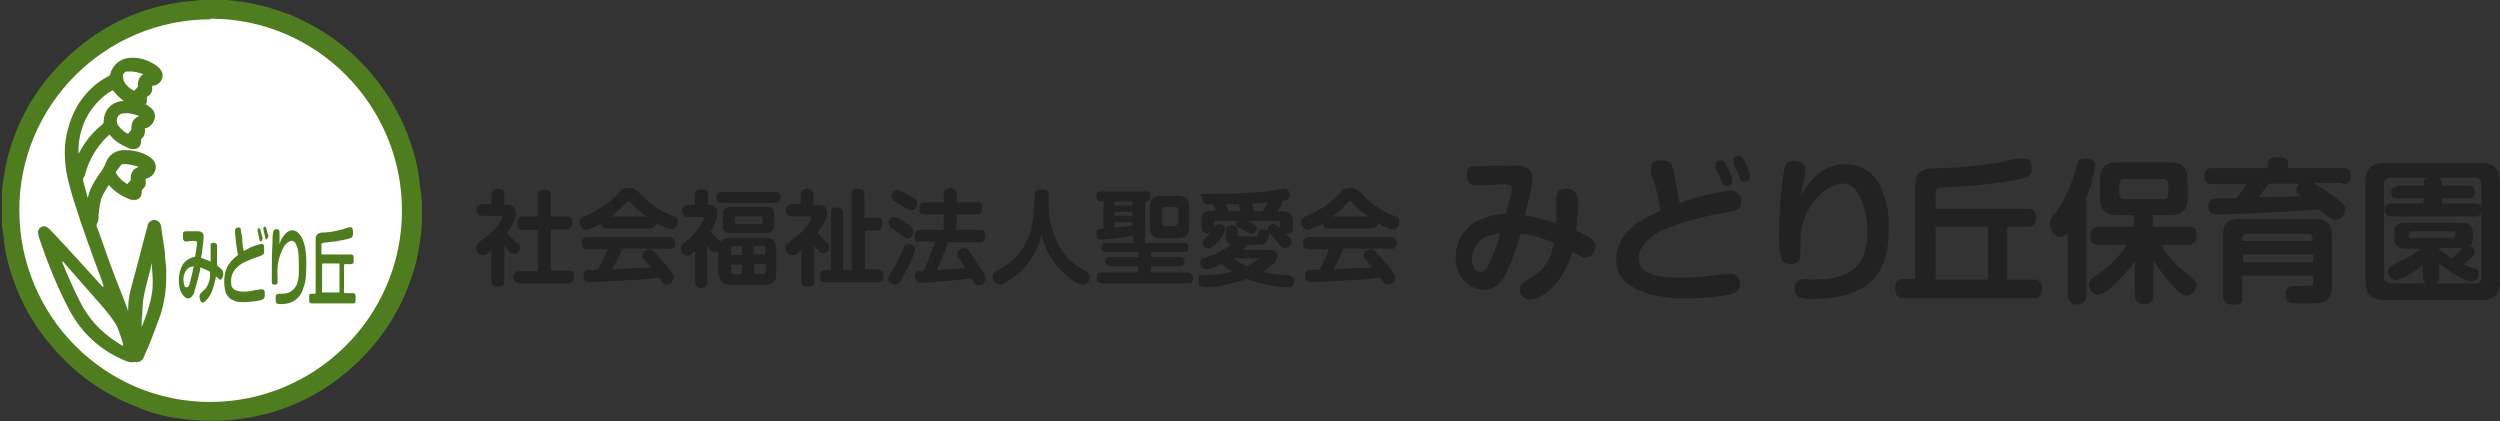
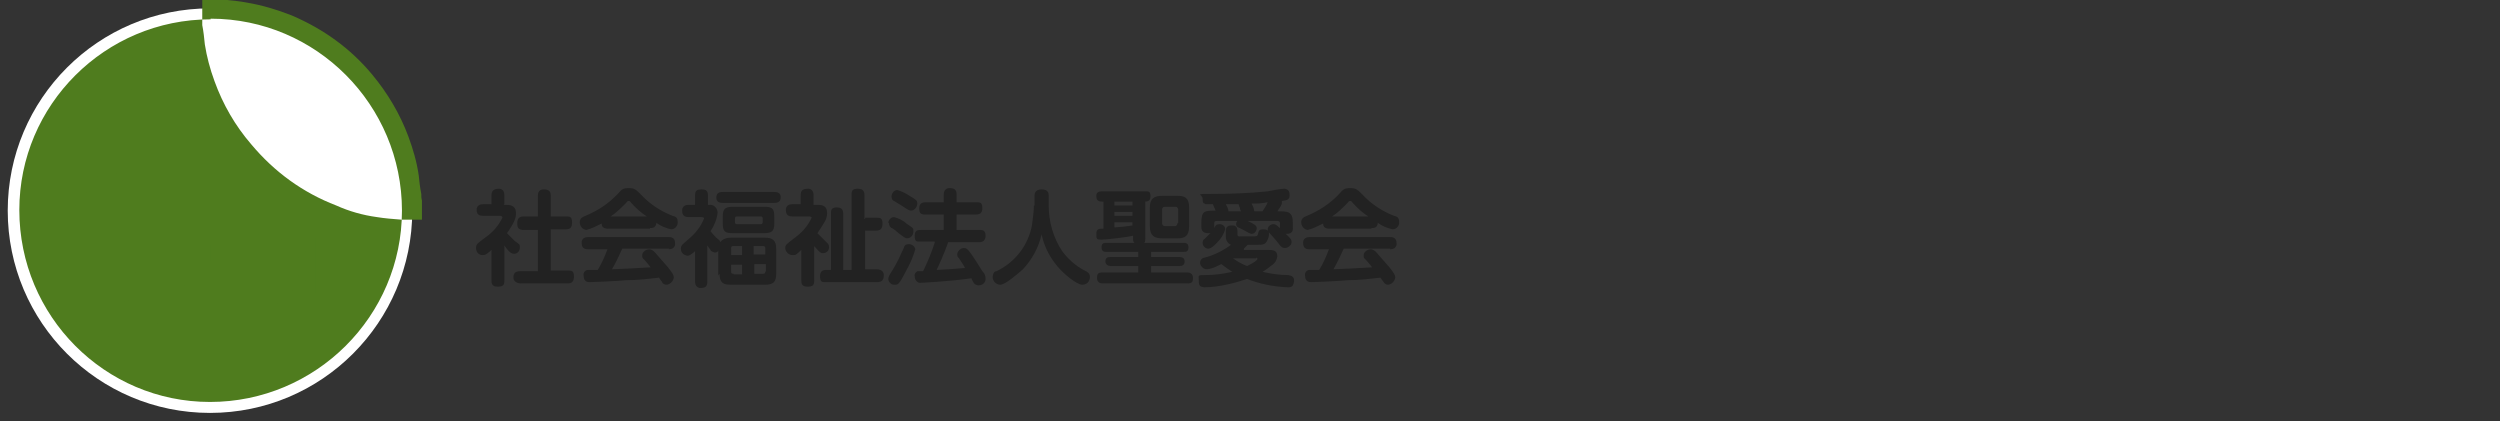
<svg xmlns="http://www.w3.org/2000/svg" version="1.1" viewBox="0 0 388.1 65.4">
  <rect x="0" y="0" width="388.1" height="65.4" fill="#333333" stroke="none" />
  <defs>
    <style>
      .cls-1 {
        fill: #fff;
      }

      .cls-2 {
        fill: #4f7c1e;
      }

      .cls-3 {
        fill: #222;
      }
    </style>
  </defs>
  <g>
    <g id="_レイヤー_1">
      <g id="_グループ_1">
        <g id="_グループ_3">
          <path id="_パス_614" class="cls-3" d="M78.3,31.7v-1.4c0-.5-.2-.9-.7-1h-.2c-.7,0-1.1.3-1.1,1v1.4h-1.3c-.5,0-.9.2-1,.7v.2c0,.8.5.9,1,.9h2.6c0,0,.4,0,.4.3-.6,1.2-1.5,2.3-2.7,3.1-1.2.9-1.4,1-1.4,1.6s.4,1.1,1,1.1.8-.3,1.4-.8v4.7c0,.4,0,1,.9,1s1.1-.2,1.1-1v-5.4c.4.6.9,1.3,1.5,1.3s.9-.5.9-1,0-.4-.8-1c-.5-.5-.8-.8-1.2-1.2,1.2-1.7,1.4-2.4,1.4-3.1,0-1-.6-1.3-1.5-1.3h-.4,0ZM85.5,33.6v-3.2c0-.7-.3-1-1.1-1s-.9.6-.9,1v3.2h-2.2c-.7,0-1,.3-1,1.1s.3.9.8,1h2.4v6.4h-2.7c-.8,0-1.1.3-1.1,1s.8.9,1.1.9h7.3c.7,0,1-.3,1-1.1s-.3-.9-.8-.9h-2.8v-6.4h2.3c.8,0,1-.3,1-1.1s-.3-.9-.8-.9h-2.5ZM103.8,38.7c.5,0,.9-.2,1-.7v-.2c0-.7-.3-1-1-1h-12.5c-.5,0-.9.2-1,.7v.2c0,.7.3,1,1,1h3c-.4,1.1-.9,2.2-1.5,3.2h-1.5c-.5,0-.8.5-.7.9h0c0,1,.7,1,1,1,.6,0,4.8-.2,5.6-.3,1.7,0,3.4-.2,5.1-.4,0,0,.4.6.5.7,0,.2.4.4.6.4.6,0,1.1-.5,1.2-1.1,0-.4-.2-.7-.9-1.6-.7-.8-1.4-1.6-2.1-2.4-.2-.2-.5-.4-.8-.4-.5,0-1.1.4-1.1.9s0,.4.4.8c.6.7.7.8.9,1.1-3.3.2-3.7.2-6,.3.6-1,1.1-2.1,1.6-3.2h7.3,0ZM100.9,35.4c.4,0,.9,0,1-.8.7.5,1.4.8,2.3,1,.6,0,1.1-.6,1-1.2,0-.6-.3-.8-.8-.9-1.8-.7-3.5-1.8-4.8-3.2-.9-.9-1.1-1.1-2-1.1s-1.1.2-1.7.9c-1.4,1.5-3.1,2.6-5,3.4-.5.2-.9.4-.9,1s.4,1.1,1,1.2c.8-.2,1.6-.6,2.4-1,0,.6.4.8,1,.8h6.7-.2ZM94.8,33.6c.9-.6,1.6-1.3,2.4-2.1.2-.3.3-.3.4-.3s.2,0,.4.3c.7.8,1.5,1.5,2.4,2.1h-5.6ZM111.7,42.5c0,1.4.6,1.7,1.7,1.7h5.4c1.2,0,1.7-.4,1.7-1.7v-3.9c0-1.3-.6-1.7-1.7-1.7h-5.4c-.6,0-1.2.2-1.6.7,0-.2,0-.2-.6-.7-.2-.2-.6-.6-.9-1,.6-.9,1-1.9,1.1-2.9,0-.6-.5-1.2-1.1-1.2h-.4v-1.4c0-.4,0-1-.9-1s-1.1.2-1.1,1v1.4h-1c-.5,0-.9.2-1,.7v.2c0,.7.3,1,1,1h2c0,0,.4,0,.4.2-.5,1.3-1.4,2.4-2.5,3.3l-.8.7c-.2.2-.3.4-.3.7,0,.6.4,1,1,1.1.4,0,.7-.3,1.2-.7v4.7c0,.5.2.9.7,1h.2c.8,0,1-.3,1-1v-5.6c0,0,.4.6.5.7,0,.2.4.3.6.4.2,0,.5,0,.6-.3v3.9l.2-.3ZM113.5,38.6c0-.2,0-.4.3-.4h1.4v1.4h-1.7s0-1,0-1ZM113.9,42.5c-.2,0-.4,0-.4-.3h0v-1.1h1.7v1.5h-1.4.1ZM117,39.6v-1.4h1.4c.2,0,.4,0,.4.3h0v1h-1.8ZM118.8,42.1c0,.2,0,.4-.3.4h-1.4v-1.5h1.8v1.2h0ZM120.2,33.6c0-1.3-.4-1.5-1.6-1.5h-4.8c-1.2,0-1.6.3-1.6,1.5v1.1c0,1.3.4,1.5,1.6,1.5h4.8c1.2,0,1.6-.3,1.6-1.5v-1.1ZM118.4,34.4c0,.2,0,.4-.3.4h-3.6c-.2,0-.4,0-.4-.3h0v-.5c0-.2,0-.4.3-.4h3.6c.2,0,.4,0,.4.3h0v.5ZM120.2,31.5c.6,0,1-.2,1-.9s-.6-.8-1-.8h-8c-.6,0-1,.2-1,.9s.6.8,1,.8h8ZM126.3,31.7v-1.4c0-.5-.2-.9-.7-1h-.2c-.8,0-1.1.3-1.1,1v1.4h-1.3c-.5,0-.9.2-1,.7v.2c0,.8.4,1,1,1h2.6s.4,0,.4.2c-.6,1.3-1.5,2.3-2.6,3.1-1.3,1-1.5,1.1-1.5,1.6s.5,1.1,1.1,1.1.5,0,1.4-.8v4.7c0,.4,0,1,.9,1s1.1-.2,1.1-1v-5.3c.9,1.1,1.1,1.1,1.4,1.1.5,0,.9-.4.9-.9s-.2-.6-.6-1c-.4-.4-.8-.8-1.2-1.2.4-.6.8-1.2,1.2-1.9.2-.4.3-.8.3-1.2,0-1-.5-1.3-1.5-1.3h-.6ZM134.2,34v-3.7c0-.8-.4-1-1.1-1s-.9.3-.9.8v11.8h-1.3v-8.7c0-.7-.3-1-1-1s-.9.3-.9.8v8.9h-.7c-.6,0-1,.2-1,1s.3.9.7.9h8.1c.8,0,1.1-.3,1.1-1.1s-.8-.9-1.1-.9h-1.8v-6h1.7c.7,0,1-.3,1-1.1s-.3-.9-.8-.9h-1.9v.2ZM145.1,37.7c-.5,1.5-1.1,3-1.8,4.4-.7,0-.8,0-.9,0-.3.2-.5.5-.4.8,0,.5.3.9.7,1h.2c.2,0,4.4-.2,7.9-.7,0,0,.2.5.3.6.1.3.5.5.8.5.6,0,1.1-.4,1.1-1s-.2-.9-.5-1.2c-.6-1-1.2-1.9-1.6-2.5-.7-1-.9-1.1-1.3-1.1s-.9.4-1,.9c0,.2,0,.5.2.6.6.9.7,1,1,1.6-2.1.2-2.6.2-4.4.3.4-.8,1.2-2.6,1.8-4.3h4.8c.6,0,1-.3,1-1s-.3-.9-.8-.9h-3.7v-2.4h3c.6,0,1-.2,1-1s-.3-.9-.8-.9h-3.2v-1.2c0-.8-.4-1-1.1-1s-.9.6-.9,1v1.2h-2.8c-.7,0-1,.3-1,1s.3.9.8.9h3v2.4h-3.5c-.5,0-1,0-1,.9s.3.9.7.9h2.4ZM138.4,30.5c0,.3.1.6.4.7.2.1,1.1.7,1.3.8q1,.7,1.3.7c.6,0,1-.6,1-1.1s-.2-.6-1.2-1.2c-.6-.4-1.2-.7-1.9-.9-.5,0-.9.5-.9,1h0ZM138,34.6c0,.3.1.6.4.8.2,0,.9.6,1.1.8.9.7,1.1.8,1.3.8.6,0,1-.5,1-1.1s-.1-.5-1.1-1.2c-.5-.5-1.2-.8-1.9-1-.5,0-.9.5-.9.9h0ZM142.1,38.8c0-.5-.5-.9-1-.9s-.7.2-.8.6c-.5,1.1-1,2.2-1.6,3.2-.7,1.1-.8,1.3-.8,1.6,0,.5.5,1,1.1.9.4,0,.6,0,2-2.8.5-.9.8-1.8,1.1-2.7h0ZM160.5,31.9c0,1.1-.2,2.1-.3,3.1-.6,3.1-2.6,5.7-5.5,7.1-.4,0-.6.5-.6.9,0,.6.5,1.2,1.2,1.2s2.5-1.5,3.5-2.4c1.4-1.5,2.4-3.3,2.9-5.4.4,1.9,1.3,3.6,2.5,5,1,1.2,3,2.8,3.8,2.8s1.2-.6,1.2-1.2-.4-.8-.8-1c-1.4-.7-2.6-1.8-3.5-3-1.4-2.1-2.1-4.6-2.1-7.1v-1.5c0-.3,0-1-1.1-1s-1.1.8-1.1,1v1.5h0ZM177.6,31.3c.4,0,1,0,1-.8s-.3-.8-.7-.8h-6.9c-.4,0-.8.2-.8.6v.2c0,.8.6.8,1.1.8v4.2c-.7,0-1.1,0-1.1.8s0,.9.8.9,4.1-.4,4.9-.6v.4c0,.3,0,.5.2.7h-4.3c-.4,0-.8,0-.8.7s.5.7.8.7h4.9v.8h-4.3c-.6,0-.8.2-.8.7s.5.7.8.7h4.3v1h-5.6c-.7,0-.8.3-.8.9s.5.8.8.8h13.3c.7,0,.8-.3.8-.9s-.5-.8-.8-.8h-5.7v-1h4.4c.5,0,.8-.2.8-.7s-.3-.7-.8-.7h-4.4v-.8h5c.4,0,.8,0,.8-.7s-.5-.7-.8-.7h-6.1c.1,0,.2-.2.2-.7v-5.7h-.2ZM175.8,33.5h-2.8v-.6h2.8v.6ZM175.8,31.9h-2.8v-.6h2.8v.6ZM173,34.5h2.8v.5c-1.3.2-1.5.2-2.8.3v-.8ZM184.6,32.2c0-1.5-.7-1.8-1.8-1.8h-2.4c-1.2,0-1.9.4-1.9,1.8v2.9c0,1.5.7,1.9,1.9,1.9h2.4c1.2,0,1.8-.4,1.8-1.9v-2.9ZM182.8,34.6c0,.2-.1.4-.3.5h-1.6c-.2,0-.4,0-.5-.4h0v-2.1c0-.3.1-.5.5-.5h1.5c.2,0,.4,0,.5.4h0v2.1h0ZM198.7,35.4c-.4-.3-.6-.6-1-.6s-.9.3-.9.8.1.4.2.5c.2.2,1.2,1.3,1.4,1.6.5.7.7.8,1.1.8s1-.4,1-.9-.2-.6-.9-1.3c.4,0,1.1,0,1.1-.8v-.9c0-1.8-.8-1.8-2.4-1.8.4-.6.7-1,.7-1.3v-.3c.8-.1,1.2-.2,1.2-.9s-.3-.9-.7-1h-.2c-.4,0-2.1.3-2.5.4-2.9.3-5.8.4-8.7.4s-1.4,0-1.4.8.2.6.5.8h1.1c0,.1.4.9.4,1-1.7,0-2.2,0-2.2,1.9v.7c0,.8.7.9,1,.9h.4c-.3.3-.6.6-.9.9-.2,0-.3.4-.3.6,0,.5.4.9.9.9s1.3-.9,1.4-1c.6-.6,1-1.3,1.2-2,0-.5-.4-.8-.9-.8s-.6.2-.8.6v-.7c0-.2,0-.4.4-.4h3.2c-.1,0-.2.3-.2.5s.1.4.3.5c.1,0,1,.5,1.2.6.7.4.8.4.9.4.5,0,.8-.5.8-.9s-.4-.6-1.4-1.1h4.6c.4,0,.4.3.4.4v.7h0ZM194.7,32.8c0-.4-.2-.8-.4-1.2,1.2,0,1.3,0,2.5-.2-.2.5-.5.9-.8,1.4h-1.3ZM190.7,32.8c0-.4-.2-.7-.4-1.1h2c0,.2.1.4.2.6,0,.2,0,.3.2.5h-2ZM193.1,38.6c.2-.2.4-.4.6-.6h1.5c.7,0,1.2,0,1.5-.6.2-.4.3-.7.3-1.1,0-.7-.7-.7-.9-.7-.7,0-.7.3-.8.7s-.2.4-1,.4h-1.9c-.3,0-.3-.2-.3-.4v-.5c0-.4-.2-.8-.7-.8h-.2c-.7,0-.9.3-.9.9v.9c0,.5.3,1,.8,1.2-1.2.9-2.6,1.6-4.1,2-.4,0-.7.4-.7.8s.4.9.9,1h0c.8,0,1.6-.4,2.4-.8.5.4,1.1.8,1.7,1.2-1.4.3-2.7.5-4.1.5s-1.1,0-1.1.9.3.9.8,1h0c1.3,0,2.6-.2,3.9-.5.9-.2,1.9-.5,2.8-.8,2,.8,4.1,1.2,6.3,1.3.3,0,.6,0,.8-.3.1-.2.2-.5.2-.7,0-.8-.6-.8-.9-.9-1.4,0-2.7-.2-4-.5.5-.3.9-.6,1.4-1,.5-.3.8-.8.9-1.4,0-1-.8-1-1.4-1h-3.8v-.2ZM195,40s.2,0,.2.2-.6.6-1.6,1.1c-.8-.3-1.5-.7-2.2-1.2h3.6ZM215.8,38.7c.5,0,.9-.2,1-.7v-.2c0-.7-.3-1-1-1h-12.5c-.5,0-.9.2-1,.7v.2c0,.7.3,1,1,1h3c-.4,1.1-.9,2.2-1.5,3.2h-1.5c-.5,0-.8.5-.7.9h0c0,1,.7,1,1,1,.6,0,4.8-.2,5.6-.3,1.7,0,3.4-.2,5.1-.4,0,0,.4.6.5.7.1.2.4.4.6.4.6,0,1.1-.5,1.2-1.1,0-.4-.2-.7-.9-1.6-.7-.8-1.4-1.6-2.1-2.4-.2-.2-.5-.4-.8-.4-.5,0-1.1.4-1.1.9s0,.4.4.8c.6.7.7.8.9,1.1-3.3.2-3.7.2-6,.3.6-1,1.1-2.1,1.6-3.2h7.3-.1ZM212.9,35.4c.4,0,.9,0,1-.8.7.5,1.4.8,2.3,1,.6,0,1.1-.6,1-1.2,0-.6-.3-.8-.8-.9-1.8-.7-3.5-1.8-4.8-3.2-.9-.9-1.1-1.1-2-1.1s-1.1.2-1.7.9c-1.4,1.5-3.1,2.6-5,3.4-.5.2-.9.4-.9,1s.4,1.1,1,1.2c.8-.2,1.6-.6,2.4-1,0,.6.4.8,1,.8h6.7-.2ZM206.8,33.6c.9-.6,1.6-1.3,2.4-2.1.2-.3.3-.3.4-.3s.2,0,.4.3c.7.8,1.5,1.5,2.4,2.1h-5.6,0Z" />
-           <path id="_パス_613" class="cls-3" d="M241.4,34.6c-1.5-.5-3.1-.9-4.7-1.2.1-.4.7-2.6.8-3.1.2-.9.3-1.7.4-2.6,0-2-2.1-2-2.6-2-1.6,0-4.1.1-5.6.1s-2,0-2,1.5,1.2,1.5,1.7,1.5,4.3-.2,4.4-.2c.7,0,.9.2.9.6s-.1,1-.3,1.6c0,.2-.6,2-.6,2.4-1.1,0-2.2.2-3.2.6-2.8.8-4.7,3.3-4.6,6.2-.2,2.6,1.8,4.9,4.4,5h0c1.7,0,2.8-1.2,3.7-3.2.8-1.8,1.5-3.7,2-5.6,1.8.3,3.5.8,5.1,1.5-.1.8-.6,3.6-2.9,5-2,1.2-2.4,1.4-2.4,2.2s.7,1.6,1.6,1.6c1.8,0,5.2-2.4,6.6-7.4,1.5.8,1.7.9,2.1.9.8,0,1.5-1,1.5-1.8s-.8-1.4-3-2.4c0-.4.3-3.2.3-4.2s-.3-2.3-1.8-2.3-1.6.8-1.6,1.7v3.7h-.2ZM232.9,36.1c-.3,1.3-.7,2.6-1.3,3.9-.6,1.5-1.1,2.2-1.7,2.2s-1.4-.4-1.4-2,1.1-3.2,2.7-3.6c.6-.2,1.1-.3,1.7-.4h0ZM260.7,31.5c0-.6-.6-3.2-.7-4-.4-2-.5-2.6-1.9-2.6s-1.8.3-1.8,1.4.2,1.1.4,1.6c.5,1.6.8,3.2,1.1,4.8-2.8,1.3-6.9,3.1-6.9,7.7s6,5.9,10.4,5.9,4.9-.2,7.3-.6c.8-.2,1.5-.5,1.5-1.6.1-.8-.5-1.5-1.2-1.6h-1.3c-2.2.4-4.5.6-6.7.6-5.2,0-6.5-1.1-6.5-3.1s2.5-3.8,3.9-4.4c3.1-1.2,6.4-2.1,9.7-2.6,1.3-.2,2.3-.4,2.3-1.7.1-.8-.5-1.5-1.3-1.7h-.4c-2.7.3-5.3,1-7.8,1.9h-.1ZM266.9,27.2c0,.1.3,1,.5,1.2.1.3.4.5.7.5s.8-.3.8-.7h0c0-.8-.3-1.4-.6-2-.5-1-.6-1.3-1.1-1.3s-.9.1-.9.7v.4c0,.2.4,1,.5,1.1h.1ZM269.7,26.5c.1.4.2.6.4,1.1,0,.4.4.6.7.6,0,0,.9,0,.9-.8-.1-.7-.4-1.4-.7-2-.4-.9-.6-1.2-1-1.2s-.9.1-.9.7v.4c0,.2.4.9.5,1.1h.1ZM279.6,30.5c.1-.9.2-1.5.5-2.9,0-.4.2-.8.2-1.3s-.4-1.3-1.7-1.3c-.8-.1-1.5.4-1.6,1.2-.6,3.4-.8,6.8-.8,10.2s.1,2.4.3,3.6c.2.9.9,1,1.5,1,1.5,0,1.5-1.1,1.5-1.6v-2.2c0-2.1.7-4.2,2-5.8.7-.9,2.4-2.9,4.8-2.9s3.6,4.6,3.6,7.2c0,4.8-1.7,6.9-6.2,7.6-1.1,0-2.2.2-3.3,0-.4,0-1.8,0-1.8,1.5s1.3,1.6,2.6,1.6c10.3,0,12-5.2,12-10.8.2-2.7-.5-5.3-1.8-7.6-1.1-1.6-2.9-2.5-4.8-2.5s-3.1.5-4.3,1.5c-1.1.9-2.1,2.1-2.7,3.5h0ZM300.5,32.4v-2.2c0-.7,0-1,.9-1.1,3.5-.1,7-.4,10.5-1,3-.5,3.5-.7,3.5-1.8s0-1.7-1.5-1.7-2.8.5-3.3.6c-3,.5-6,.8-9.1.9-2,0-2.4.1-2.9.3-1.3.6-1.3,1.7-1.3,2.8v14.1h-1.7c-.5,0-1.4,0-1.4,1.5s1,1.5,1.4,1.5h20c.4,0,1.4,0,1.4-1.5s-1-1.4-1.4-1.4h-4v-8.2h3.1c.6,0,1.4,0,1.4-1.4s-1-1.4-1.4-1.4c0,0-14.2,0-14.2,0ZM308.6,43.4h-8.1v-8.2h8.1v8.2ZM330.3,37.9c-1.3,2-3.1,3.7-5.1,5-.5.3-.9.8-.9,1.3,0,.8.6,1.5,1.4,1.6,1.2,0,4.1-3,5.7-5.2v5.1c0,1,.4,1.5,1.5,1.5s1.3-.5,1.4-1.2v-5.6c.9,1.5,2,2.9,3.2,4.2,1,1,1.4,1.3,1.9,1.3.9,0,1.5-.8,1.6-1.7q0-.6-2-2.1c-1.4-1.2-2.6-2.6-3.6-4.1h4.1c.6,0,1.5,0,1.5-1.4s-.5-1.3-1.2-1.4h-5.6v-1.8h2.6c1.9,0,2.8-.7,2.8-2.8v-2.6c0-2.2-1-2.8-2.8-2.8h-8c-1.8,0-2.8.6-2.8,2.8v2.6c0,2.1.8,2.8,2.8,2.8h2.5v1.8h-5.3c-.7,0-1.5.2-1.5,1.4s.4,1.3,1.1,1.4h4.7ZM336.6,30.1c0,.4-.2.8-.6.8h-6.2c-.4,0-.8-.2-.8-.6v-1.7c0-.4.2-.8.6-.8h6.2c.4,0,.8.2.8.6v1.7ZM323.7,31c.8-1.7,1.3-3.4,1.6-5.2,0-1.2-1.4-1.2-1.6-1.2-1.1,0-1.2.6-1.4,1.5-.7,2.6-1.8,5.1-3.4,7.2-.4.4-.7,1-.7,1.7s.7,1.7,1.6,1.8c.5,0,.9-.3,1.2-.6v9.6c0,.8.6,1.5,1.4,1.5s1.5-.6,1.5-1.4h0v-14.9h-.2ZM359.1,42.8v1c0,.6-.3.6-.8.6h-2.2c-.6,0-1.2.3-1.3,1v.3c0,.5.2.9.5,1.2.3.2.4.2,2.5.2s2.9,0,3.3-.4c.7-.5,1-1.4.9-2.2v-7.9c0-2-.9-2.6-2.6-2.6h-11.7c-1.8,0-2.6.6-2.6,2.6v9.2c0,.9.3,1.5,1.6,1.5s1.4-.4,1.4-1.1v-3.4h11ZM348.2,36.9c0-.3.2-.5.4-.6h9.8c.3,0,.5.2.6.4h0v.7h-10.9v-.6h0ZM359.1,40.7h-10.9v-1.2h10.9v1.2ZM363.7,28.6c.6.1,1.1-.3,1.2-.9v-.3c0-1-.4-1.3-1.2-1.3h-8.5v-.6c0-.6-.1-1.1-1.4-1.1s-1.8.3-1.8,1.1v.6h-8.5c-.6-.1-1.2.3-1.3.9v.3c0,1,.4,1.3,1.3,1.3h5.2c-.3.5-.7,1.1-1.5,2.2h-3.1c-.4,0-1.3,0-1.3,1.2s.9,1.3,1.5,1.3,6.9-.2,9.7-.4c3.6-.2,5.2-.3,6-.4.3.2,1.3,1.1,1.5,1.2.3.2.6.4,1,.4.9,0,1.5-.7,1.6-1.6,0-.6-.3-.9-1.8-2-1-.8-2.1-1.5-3.2-2.1h4.5v.2ZM356.9,28.6c-.2.2-.4.6-.4.9,0,.5.3.7.7,1h-1.5c-2.4.1-3.7.1-5,.1.2-.3,1.2-1.8,1.5-2.1h4.7,0ZM374.4,37c-.5,0-.5-.4-.5-.6s.1-.4.3-.5h6.5c.2,0,.5,0,.5.4h0c0,.2,0,.6-.5.6h-6.4.1ZM378.6,40.8c1.4,1.3,4.2,2.9,5.1,2.9s1.1-.9,1.1-1.2-.1-.6-.4-.7c-.2,0-1.6-.6-1.9-.8,1.6-1.3,1.7-1.6,1.7-1.9,0-.5-.4-.8-.8-.9.2,0,.5-.4.5-1.4v-.5c0-1.6-.8-1.7-2.1-1.7h-8.1c-1.2,0-2,0-2,1.7v.5c0,1.7.9,1.8,2,1.8h2.1c-1,.8-2.1,1.5-3.3,2q-1.8.8-1.8,1.5c0,.7.5,1.3,1.2,1.4.8,0,2.7-1.2,4.2-2.3v1.7c0,.6.3,1.2,1,1.3h.3c.6,0,1.2-.4,1.3-1v-2.4ZM378.6,38.5h3.7c-.5.6-1.1,1.1-1.7,1.6-.7-.4-1.4-1-2-1.5h0ZM388.1,28.5c0-2.5-1.1-3.2-3.2-3.2h-14.5c-2.2,0-3.2.7-3.2,3.2v14.9c0,2.5,1.1,3.2,3.2,3.2h14.5c2.2,0,3.2-.7,3.2-3.2v-14.9ZM372.2,28.9c-.5,0-.9.2-1,.7v.2c0,.9.6,1,1,1h4v.8h-5c-.5,0-1,.2-1,.7v.2c0,.7.3,1.1,1.1,1.1h12.8c.4,0,1.1,0,1.1-1s-.4-1-1.1-1h-5v-.8h4.1c.5,0,.9-.2,1-.7v-.3c0-.8-.5-1-1-1h-4.1c0-.4-.1-.9-.5-1.2h5.6c.5,0,.9.3,1,.7v14.7c0,.5-.2.9-.7,1h-13.4c-.5,0-.9-.3-1-.7v-14.7c0-.5.2-1,1-1h5.6c-.4.3-.5.7-.5,1.2h-4,0Z" />
        </g>
      </g>
      <g>
        <circle class="cls-1" cx="32.6" cy="32.7" r="31.4" />
        <g>
-           <path class="cls-2" d="M31.2,0c1,0,2,0,3,0,.3,0,.6,0,1,0,1,.1,2.1.2,3.1.4,2.4.4,4.7,1.1,7,2,4.9,2.1,9.1,5.1,12.5,9.2,2.4,2.9,4.3,6.1,5.6,9.6.7,1.9,1.3,3.9,1.6,6,.1,1,.2,1.9.4,2.9,0,.3,0,.7.1,1v3c0,0,0,.1,0,.2,0,.8-.1,1.7-.2,2.5-.2,1.3-.4,2.6-.7,3.9-1.8,6.8-5.3,12.4-10.7,17-3.3,2.8-7.1,4.9-11.3,6.2-1.7.5-3.4.9-5.1,1.1-.9.1-1.9.2-2.8.3,0,0-.2,0-.3,0h-3c0,0-.2,0-.2,0-1.3-.1-2.6-.2-3.8-.4-2.2-.3-4.3-.9-6.3-1.8-5.2-2-9.6-5.2-13.2-9.5-2.5-2.9-4.4-6.2-5.7-9.8-.7-1.9-1.2-3.8-1.5-5.7-.1-1-.2-2-.4-3,0-.3,0-.6,0-.9,0-1,0-2,0-3,0-.3,0-.6,0-1,0-1.3.3-2.6.5-4,.5-2.7,1.4-5.3,2.6-7.8,2-4.2,4.9-7.8,8.5-10.8,2.9-2.5,6.2-4.4,9.8-5.7,1.9-.7,3.9-1.2,6-1.5,1.1-.2,2.2-.2,3.3-.4.1,0,.2,0,.3,0ZM32.7,3c-16.4,0-29.7,13.3-29.7,29.6,0,16.5,13.3,29.8,29.6,29.8,16.4,0,29.8-13.3,29.8-29.7,0-16.4-13.3-29.8-29.7-29.8Z" />
+           <path class="cls-2" d="M31.2,0c1,0,2,0,3,0,.3,0,.6,0,1,0,1,.1,2.1.2,3.1.4,2.4.4,4.7,1.1,7,2,4.9,2.1,9.1,5.1,12.5,9.2,2.4,2.9,4.3,6.1,5.6,9.6.7,1.9,1.3,3.9,1.6,6,.1,1,.2,1.9.4,2.9,0,.3,0,.7.1,1v3h-3c0,0-.2,0-.2,0-1.3-.1-2.6-.2-3.8-.4-2.2-.3-4.3-.9-6.3-1.8-5.2-2-9.6-5.2-13.2-9.5-2.5-2.9-4.4-6.2-5.7-9.8-.7-1.9-1.2-3.8-1.5-5.7-.1-1-.2-2-.4-3,0-.3,0-.6,0-.9,0-1,0-2,0-3,0-.3,0-.6,0-1,0-1.3.3-2.6.5-4,.5-2.7,1.4-5.3,2.6-7.8,2-4.2,4.9-7.8,8.5-10.8,2.9-2.5,6.2-4.4,9.8-5.7,1.9-.7,3.9-1.2,6-1.5,1.1-.2,2.2-.2,3.3-.4.1,0,.2,0,.3,0ZM32.7,3c-16.4,0-29.7,13.3-29.7,29.6,0,16.5,13.3,29.8,29.6,29.8,16.4,0,29.8-13.3,29.8-29.7,0-16.4-13.3-29.8-29.7-29.8Z" />
          <path class="cls-2" d="M16.1,44.5c0-.2-.2-.4-.2-.7-1.5-4-3-8.1-4.3-12.2-.5-1.6-1-3.3-1.3-4.9-.2-1.3-.3-2.7-.2-4.1.2-2.3.9-4.5,2.1-6.5,1.2-1.8,2.7-3.3,4.7-4.3,0,0,.1-.1.2-.2.3-1.4,1.4-2.4,2.8-2.6,1.6-.2,3.1.3,4.4,1.2.3.2.6.5.8.9.4.8-.1,1.7-.7,2-.2.1-.4.2-.6.2-.1,0-.2,0-.2.2.1.6-.1,1.1-.6,1.4-.1,0-.2.2-.2.3,0,.2,0,.3,0,.5,0,.2,0,.3-.2.5,0,0,.2,0,.2.1.3.2.6.4.8.6,1,1.1.2,2.6-.9,3,0,0-.2,0-.2,0,0,.2,0,.3,0,.5,0,.5-.2.9-.5,1.1-.1,0-.1.2-.1.3,0,.7-.2,1.1-.8,1.3-.3.1-.6,0-.9,0-1.2-.5-2.3-1.1-3.1-2.1,0,0,0,0-.1-.1-.4.4-.8.7-1.1,1.1-1.3,1.5-2.2,3.2-2.7,5.1,0,.2-.2.4-.3.6,0,0,0,.2,0,.3.2.9.5,1.8.7,2.7,0,0,0,0,0,.1,0-.3.2-.5.2-.7.3-1.1.9-2,1.5-2.9,0-.1.2-.3.3-.4.3-.5.6-.9.8-1.5.5-1.3,1.6-2,2.9-2,1.2,0,2.4.2,3.5.8.4.2.8.5,1.1.9.7,1.1,0,2.4-1.1,2.7-.2,0-.2.1-.2.3.1.6,0,1-.5,1.4,0,0-.1.1-.1.3,0,.7-.2,1.1-.8,1.3-.3.1-.6,0-.9,0-1.3-.5-2.5-1.2-3.4-2.3,0,0,0,0,0,0-.4.6-.7,1.1-1,1.7-.4,1-.5,2-.6,3,0,.5,0,1-.3,1.4,0,0,0,.2,0,.3.8,2.1,1.5,4.3,2.3,6.4.8,2.2,1.7,4.3,2.5,6.5,0,0,0,.2.1.2,0,0,0-.2,0-.3,0-1.4.3-2.8.7-4.1.8-2.9,1.5-5.8,2.3-8.7,0-.3.2-.6.5-.8.6-.4,1.5,0,1.6.8.2,1.4.4,2.7.6,4.1,0,.8.1,1.6.2,2.3,0,.5,0,1.1,0,1.6,0,2-.3,3.9-.9,5.8-.8,2.2-1.6,4.4-2.6,6.6-.2.5-.8.8-1.3.7,0,0-.1,0-.2,0-.4.1-.7,0-1.1-.1-4-1.6-7-4.3-9-8.1-1.9-3.6-3.4-7.4-4.7-11.3-.1-.4-.2-.8.1-1.2.4-.5,1-.5,1.5,0,.2.2.4.4.6.6,2.3,2.4,4.5,4.9,6.8,7.4.3.3.6.7.9,1,0,0,0,0,0,0ZM9.7,40.6s0,0,0,0c0,0,0,.1,0,.2.8,2,1.7,4,2.7,6,1.3,2.6,3.2,4.7,5.7,6.3.3.2.6.4,1,.6,0-.3-.1-.7-.2-1-.3-.8-.5-1.7-1-2.5-.6-.9-1.2-1.7-1.9-2.5-1.9-2.2-3.8-4.3-5.7-6.5-.2-.2-.3-.4-.5-.6ZM12.2,23.9c0,0,0-.1.1-.2.9-1.7,2-3.1,3.5-4.3.2-.2.3-.3.3-.6,0-1.4.9-2.8,2.7-3.1.1,0,.3,0,.4,0-.3-.3-.6-.5-.9-.8-.3-.3-.5-.6-.8-.9-1.4.7-3.2,2.5-4.1,4.3-.9,1.8-1.3,3.7-1.2,5.7ZM22,51s0,0,0,0c0,0,0-.1,0-.2.3-.8.6-1.6.9-2.5.3-1,.6-1.9.7-2.9.2-1.2.1-2.5,0-3.7,0-.4,0-.7,0-1.1,0,0,0,.1,0,.2-.3,1.2-.6,2.3-.9,3.5-.2.8-.4,1.7-.5,2.5-.1,1-.1,2-.2,3,0,.4,0,.7,0,1.1ZM19.9,20.8c0-.1.1-.2.2-.3.3-.2.3-.5.3-.8,0-.7.4-1.3,1-1.6,0,0,.1,0,.2-.1-.8-.3-1.6-.5-2.4-.4-1,0-1.3,1.1-.9,1.8.4.6,1,1.1,1.6,1.4ZM22.4,11.6c-.6-.3-1.2-.4-1.9-.5-.3,0-.6,0-.8,0-.3,0-.6.3-.6.6,0,.3,0,.7.2,1,.3.6.9,1.1,1.5,1.4.2-.2.4-.4.6-.6,0,0,0-.1,0-.2,0-.8.2-1.4.9-1.8ZM21.6,25.9c-.3,0-.5-.2-.8-.2-.5-.1-1.1-.3-1.7-.2,0,0-.1,0-.2,0-.3.3-.5.7-.8,1-.1.2-.2.3,0,.5.4.7,1,1.2,1.7,1.6,0-.1.1-.2.2-.3.3-.2.3-.4.3-.7,0-.7.3-1.3,1-1.6,0,0,.1,0,.2-.1Z" />
          <path class="cls-2" d="M49,45.5v-.3c0-2.5,0-5,0-7.5,0-.3,0-.5,0-.8.1-.5.4-.7.9-.8,1.4,0,2.8-.3,4.2-.8.5-.1.6,0,.7.5,0,.2,0,.3,0,.5,0,.3-.1.6-.5.7-.6.2-1.2.3-1.8.4-.8.1-1.5.2-2.3.3-.2,0-.3.1-.3.3,0,.5,0,.9,0,1.4,0,0,0,0,.1.1,0,0,.1,0,.2,0,1.4,0,2.8,0,4.2,0,.3,0,.5.1.5.4,0,.2,0,.4,0,.7,0,.3-.2.4-.5.4-.3,0-.5,0-.8,0-.1,0-.2,0-.2.2,0,1.4,0,2.8,0,4.1,0,.1,0,.2.2.2.4,0,.7,0,1.1,0,.3,0,.4,0,.5.4,0,.3,0,.6,0,.9,0,.2-.2.3-.4.3-2.1,0-4.3,0-6.4,0-.2,0-.4-.1-.4-.3,0-.3,0-.6,0-.9,0-.3.2-.3.4-.3.2,0,.3,0,.5,0ZM52.7,45.4s0,0,0,0c0-1.4,0-2.8,0-4.3,0-.2,0-.2-.2-.2-.7,0-1.5,0-2.2,0-.2,0-.3,0-.3.3,0,1.3,0,2.7,0,4,0,0,0,.1,0,.2h2.6Z" />
          <path class="cls-2" d="M32.7,40.6c0-.7,0-1.3,0-2,0-.2,0-.4,0-.6,0-.3.2-.3.5-.3.2,0,.4.1.5.3,0,.4,0,.8,0,1.2,0,.6,0,1.2,0,1.8,0,0,0,.2.1.3.2.2.4.3.6.5.4.4.3,1.1,0,1.5-.1.2-.3.2-.4,0-.1-.1-.3-.2-.5-.4,0,.2,0,.4-.1.6-.2.9-.4,1.7-.9,2.5-.2.3-.4.6-.7.8-.3.3-.6.2-.7-.2-.2-.4-.2-.9.2-1.2.2-.2.4-.4.6-.6.4-.5.6-1.1.7-1.7,0-.2,0-.5,0-.7,0,0,0-.2,0-.2-.5-.3-1-.5-1.5-.7,0,0,0,0,0,0,0,.5-.2,1-.3,1.5-.2.8-.4,1.5-.6,2.2,0,.3-.2.5-.4.8-.3.4-.7.4-1,.2-.4-.3-.6-.6-.8-1.1-.4-1.3-.3-2.7.3-3.9.4-.7,1-1.1,1.8-1.3,0,0,.2,0,.2-.1.1-.7.2-1.3.3-2,0-.3-.1-.4-.4-.4-.4,0-.8,0-1.2.1-.4,0-.5-.1-.6-.5,0-.2,0-.5,0-.7,0-.3.2-.4.5-.4.6,0,1.2,0,1.8,0,.6,0,1,.3.9,1,0,.6-.1,1.3-.2,1.9,0,.4-.1.7-.2,1.1,0,0,0,.1,0,.1.5.2,1,.4,1.5.6ZM29.9,41.4c-.5,0-.8.3-1,.6-.5.7-.5,1.5-.3,2.2,0,.2.1.4.4.4.2,0,.3-.2.4-.4.2-.7.3-1.3.5-2,0-.3.1-.6.2-.9Z" />
          <path class="cls-2" d="M43.2,38.3c.2-.4.3-.8.5-1.2.2-.3.4-.6.6-.8.7-.8,1.7-.7,2.3.2.4.5.5,1,.7,1.6.3,1.5.3,3,.2,4.5,0,.8-.2,1.6-.5,2.4-.5,1.4-1.7,2.2-3.2,2.2-.2,0-.3,0-.5,0-.3,0-.5-.2-.5-.5,0-.2,0-.4,0-.6,0-.4.2-.5.6-.5.4,0,.8,0,1.2-.1.7-.2,1.2-.7,1.5-1.4.2-.6.3-1.2.3-1.9,0-1.1,0-2.1-.1-3.1,0-.4-.2-.7-.3-1.1-.3-.7-.8-.8-1.4-.3-.5.4-.7.9-.9,1.4-.6,1.3-.7,2.6-.6,4,0,.2,0,.4,0,.7,0,.3-.2.4-.5.4-.2,0-.4-.1-.4-.4,0-.3,0-.7,0-1,0-1.7,0-3.5.1-5.2,0-.5,0-1,.1-1.5,0-.4.3-.6.7-.5.2,0,.3.2.3.5,0,.4,0,.8,0,1.1,0,.3,0,.7-.1,1,0,0,0,.1,0,.2Z" />
-           <path class="cls-2" d="M38,38.9c.3-.2.6-.3.9-.5.5-.2,1-.4,1.5-.5.3-.1.6,0,.6.4,0,.3,0,.6,0,.9,0,.3-.3.4-.5.5-.8.3-1.5.5-2.3.9-.6.2-1.1.6-1.5,1-.7.7-.9,1.5-.8,2.5,0,.6.5,1,1.2,1.1.9.2,1.8,0,2.7-.2.2,0,.4,0,.6-.1.4,0,.6,0,.7.4,0,.2,0,.4,0,.6,0,.4-.2.6-.6.7-.9.2-1.8.3-2.7.3-.5,0-1,0-1.4-.2-.9-.3-1.4-1-1.5-1.9-.2-1.2-.1-2.5.5-3.6.4-.6.9-1.1,1.4-1.5.1,0,.2-.2.1-.3-.2-1-.3-2.1-.4-3.1,0-.2,0-.4,0-.6,0-.2.3-.4.5-.4.2,0,.4.1.4.4,0,.4.2.9.2,1.3,0,.6.1,1.2.2,1.9Z" />
          <path class="cls-2" d="M40.7,37.1c0,0,0,.1,0,.2,0,0-.1.2-.2.2,0,0-.2-.1-.2-.2-.1-.5-.2-1-.3-1.4,0,0,0-.2,0-.3,0,0,.1-.2.2-.2,0,0,.2.1.2.2.1.5.3,1,.4,1.5,0,0,0,0,0,0Z" />
          <path class="cls-2" d="M41.6,36.7c0,0,0,.1,0,.2,0,0-.2.2-.2.3,0,0-.2-.1-.2-.2-.1-.4-.2-.9-.3-1.3,0-.1,0-.3,0-.4,0,0,.1-.1.2-.1,0,0,.1,0,.2.1.1.5.3,1,.4,1.5,0,0,0,0,0,0Z" />
        </g>
      </g>
    </g>
  </g>
</svg>